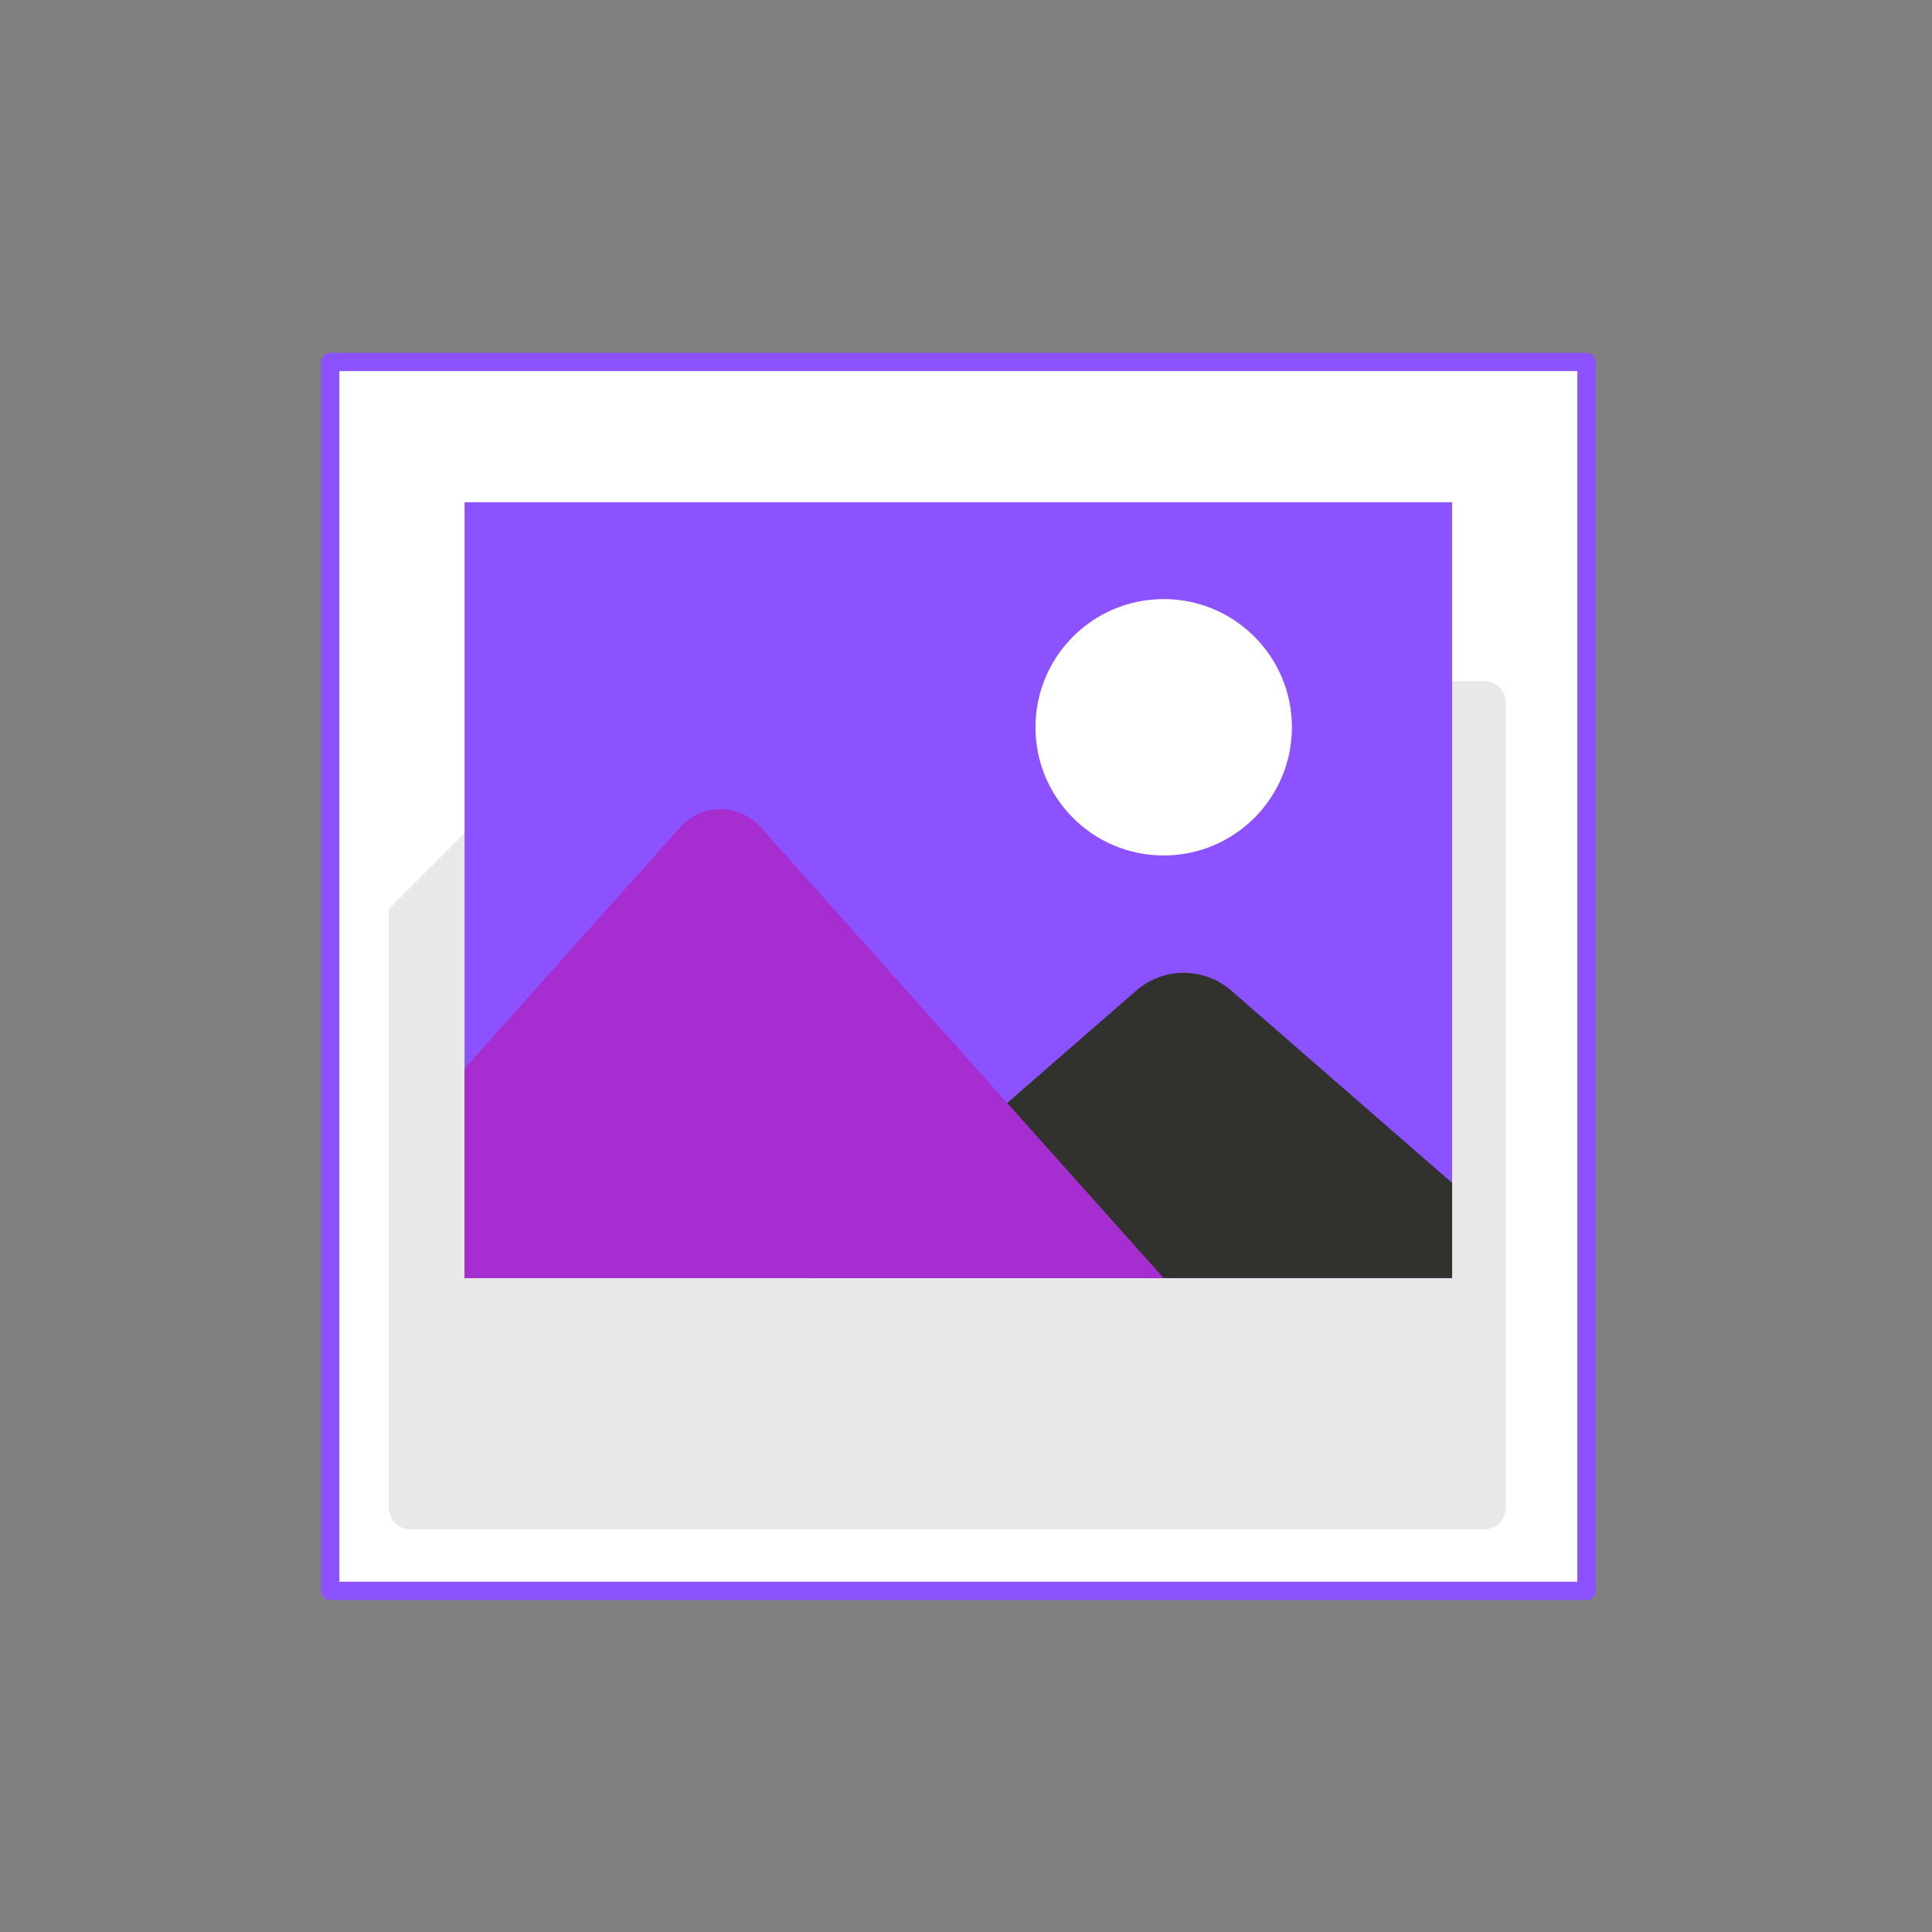
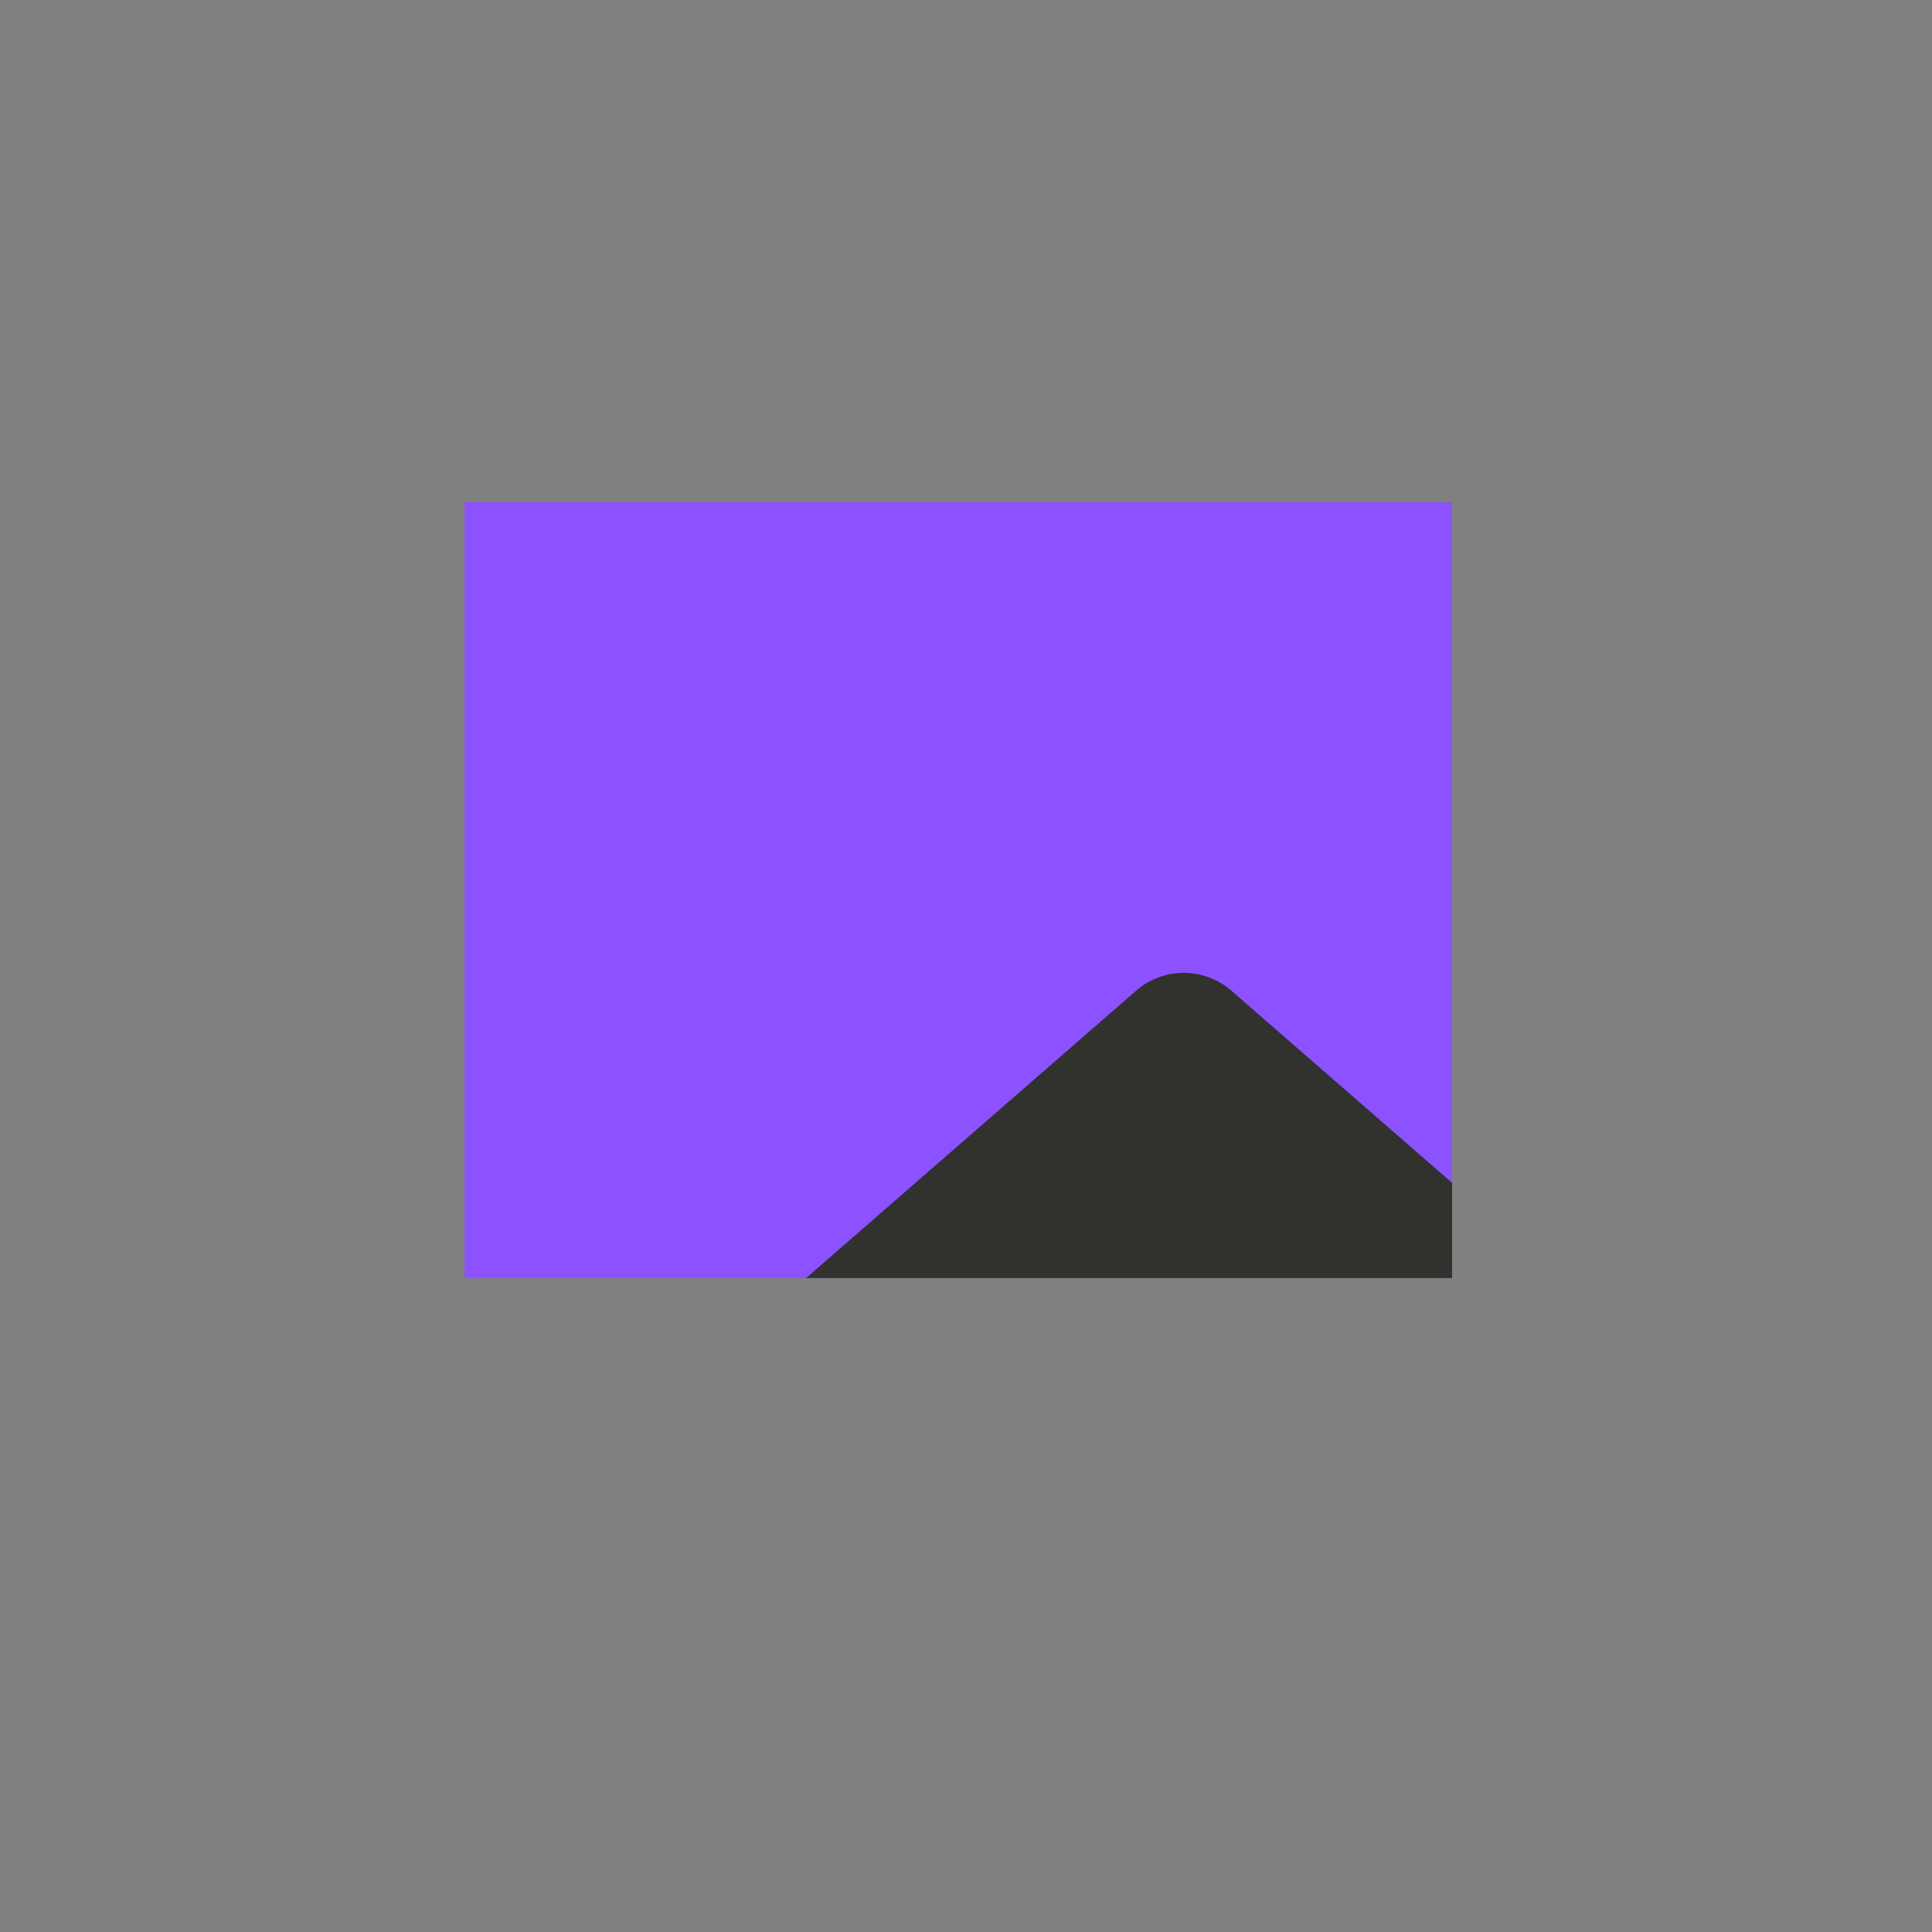
<svg xmlns="http://www.w3.org/2000/svg" xmlns:ns1="http://www.serif.com/" width="100%" height="100%" viewBox="0 0 150 150" version="1.1" xml:space="preserve" style="fill-rule:evenodd;clip-rule:evenodd;stroke-linecap:round;stroke-linejoin:round;stroke-miterlimit:10;">
  <rect x="0" y="0" width="150" height="150" fill="#808080" stroke="none" />
  <rect id="Page-1" ns1:id="Page 1" x="0" y="0" width="150" height="150" style="fill:none;" />
  <g id="Page-11" ns1:id="Page 1">
    <g id="Réteg-1" ns1:id="Réteg 1">
      <g transform="matrix(-1,0,0,1,153.719,-0.484)">
-         <rect x="30.544" y="28.587" width="97.538" height="95.413" style="fill:white;stroke:rgb(140,82,255);stroke-width:1.42px;" />
-       </g>
+         </g>
      <g transform="matrix(6.12323e-17,-1,1,6.12323e-17,-20.177,186.575)">
        <g opacity="0.09">
          <g transform="matrix(1,0,0,1,132.027,50.363)">
-             <path d="M0,86.72L-62.52,86.72C-63.444,86.72 -64.193,85.972 -64.193,85.048L-64.193,1.673C-64.193,0.75 -63.444,0 -62.52,0L-16.029,0L1.672,17.701L1.672,85.048C1.672,85.972 0.924,86.72 0,86.72" style="fill-rule:nonzero;" />
-           </g>
+             </g>
        </g>
      </g>
      <g transform="matrix(-1,0,0,1,153.719,-13.88)">
        <rect x="40.977" y="52.873" width="76.672" height="60.237" style="fill:rgb(140,82,255);" />
      </g>
      <g transform="matrix(1,0,0,1,112.741,75.07)">
        <path d="M0,24.16L0,16.771L-17.145,1.842C-19.261,0 -22.41,0 -24.526,1.842L-50.157,24.16L0,24.16Z" style="fill:rgb(49,49,46);fill-rule:nonzero;" />
      </g>
      <g transform="matrix(1,0,0,1,59.052,97.371)">
-         <path d="M0,-33.155C-1.662,-35.014 -4.571,-35.014 -6.232,-33.155L-22.982,-14.416L-22.982,1.859L31.296,1.859L0,-33.155Z" style="fill:rgb(166,46,209);fill-rule:nonzero;" />
-       </g>
+         </g>
      <g transform="matrix(0,-1,-1,0,90.349,46.511)">
-         <path d="M-9.954,-9.954C-15.451,-9.954 -19.907,-5.497 -19.907,0.001C-19.907,5.498 -15.451,9.954 -9.954,9.954C-4.457,9.954 -0.001,5.498 -0.001,0.001C-0.001,-5.497 -4.457,-9.954 -9.954,-9.954" style="fill:white;fill-rule:nonzero;" />
-       </g>
+         </g>
    </g>
  </g>
</svg>